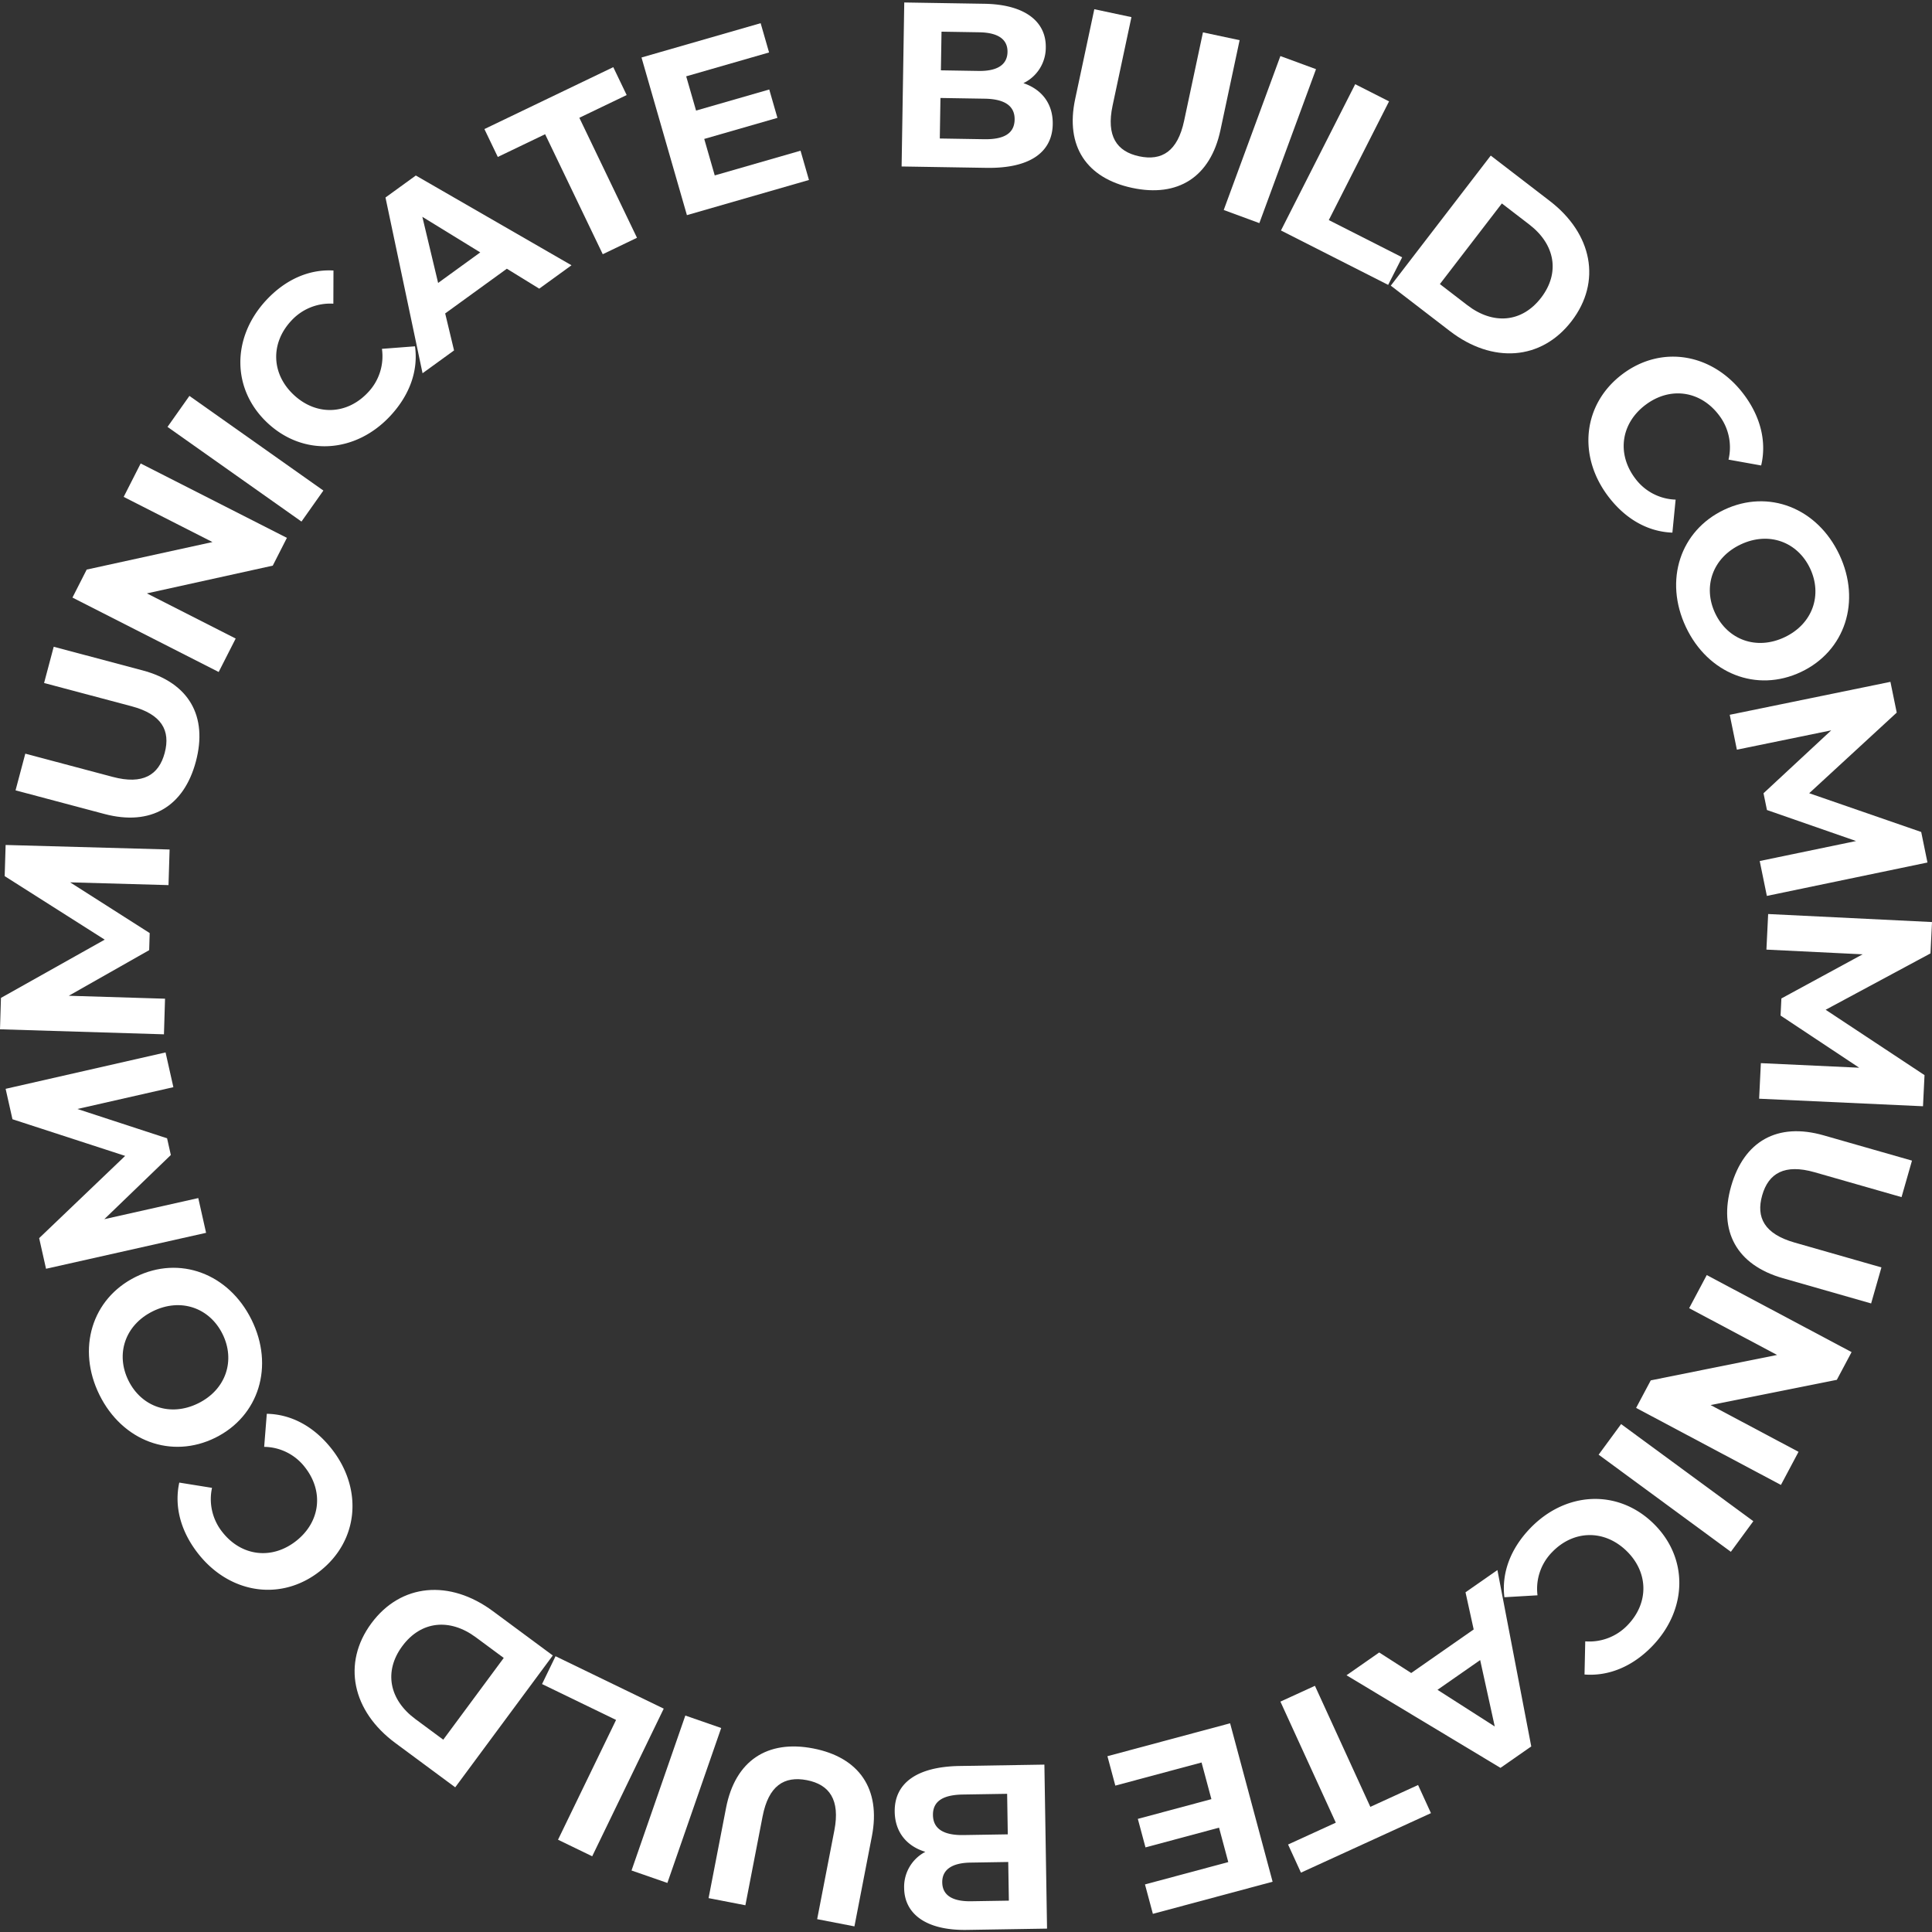
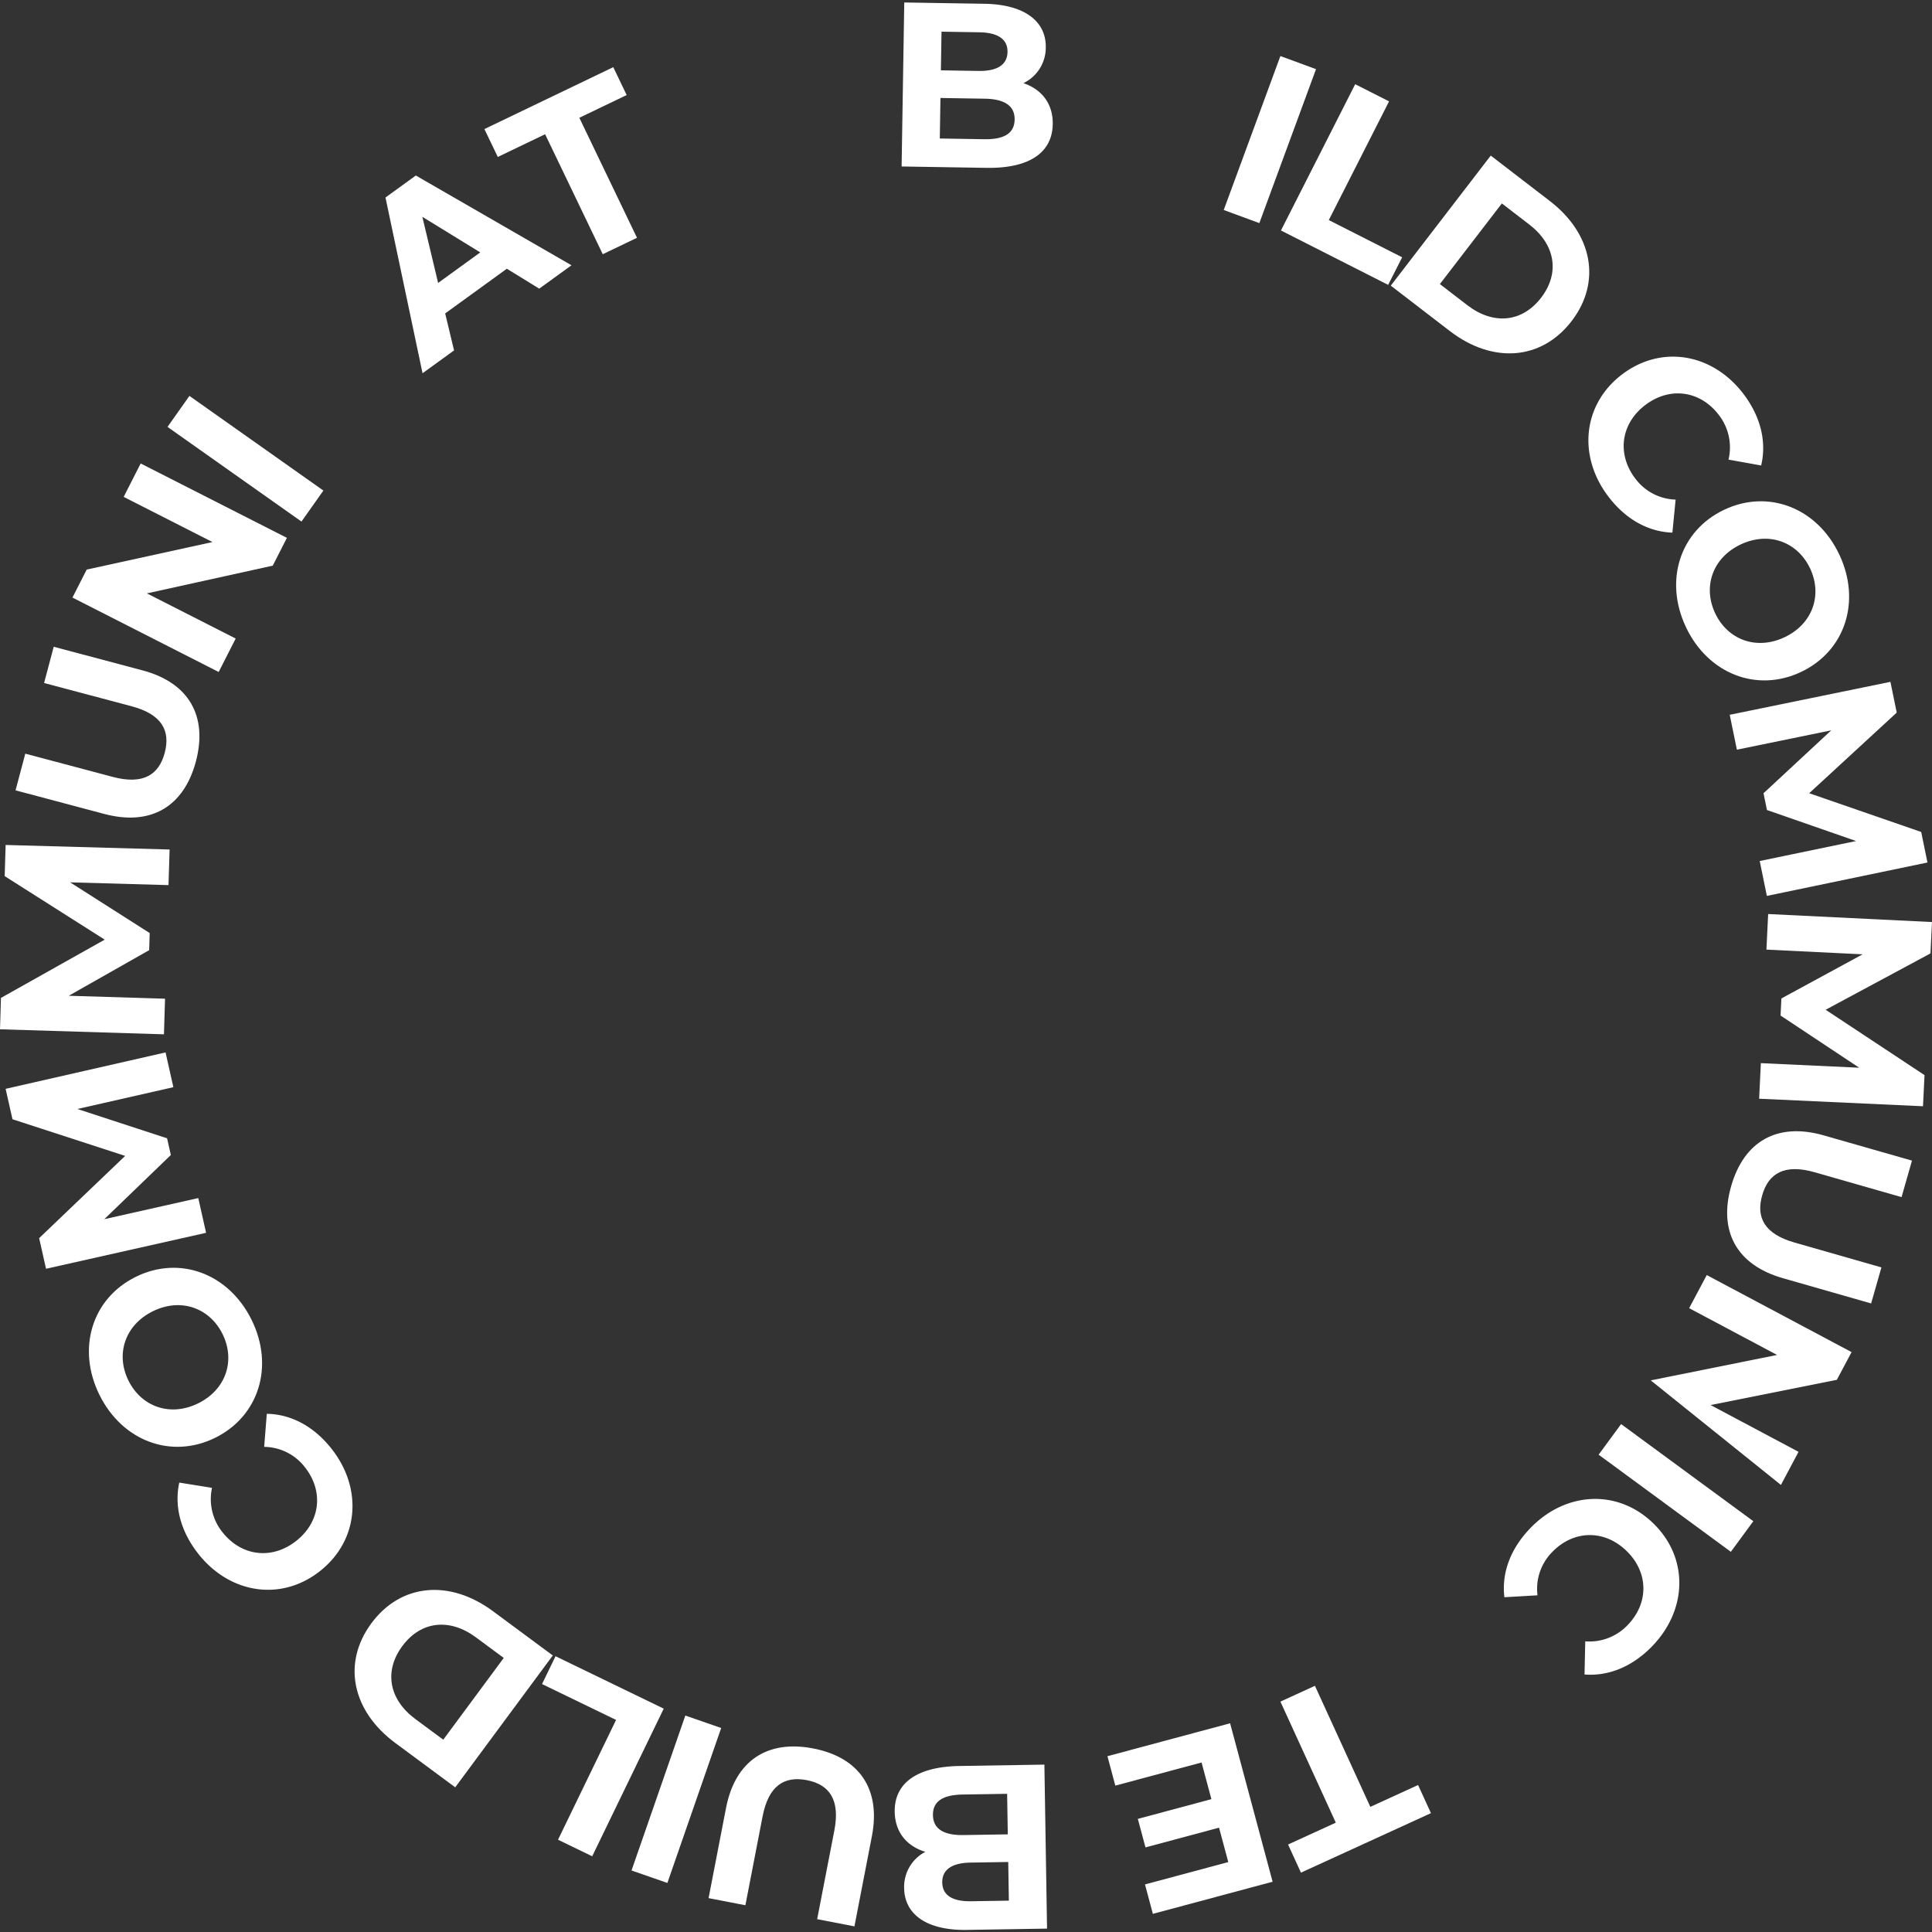
<svg xmlns="http://www.w3.org/2000/svg" width="780" height="780" viewBox="0 0 780 780">
  <rect x="0" y="0" width="780" height="780" fill="#333333" stroke="none" />
  <defs>
    <clipPath id="a">
      <rect width="780" height="780" transform="translate(-80 1298)" fill="#fff" stroke="#707070" stroke-width="1" />
    </clipPath>
    <clipPath id="b">
      <rect width="780" height="778.163" fill="#fff" />
    </clipPath>
  </defs>
  <g transform="translate(80 -1298)" clip-path="url(#a)">
    <g transform="translate(131 995)">
      <g transform="translate(-211 304)" clip-path="url(#b)">
        <path d="M253.388,49.127c-.185,11.446-9.372,17.921-26.776,17.639l-34.241-.554L193.441,0,225.79.524c16.553.267,24.954,7.311,24.788,17.62a15.922,15.922,0,0,1-9.032,14.424c7.34,2.484,11.976,8.235,11.841,16.559M238,47.271c.091-5.58-4.125-8.3-12.068-8.426l-17.877-.29-.265,16.362,17.878.29c7.945.131,12.241-2.261,12.333-7.936M208.484,11.787l-.252,15.607,15.228.246c7.472.121,11.582-2.462,11.665-7.663s-3.941-7.822-11.414-7.943Z" transform="translate(171.632)" fill="#fff" />
-         <path d="M229.865,37.71l7.73-36.273,14.99,3.194-7.61,35.719c-2.623,12.307,1.66,18.54,10.729,20.474,9.162,1.953,15.52-2.013,18.144-14.322l7.61-35.717,14.8,3.154-7.73,36.273C284.472,69.276,271.3,77.5,252.888,73.573S225.8,56.774,229.865,37.71" transform="translate(204.207 1.282)" fill="#fff" />
        <rect width="66.227" height="15.327" transform="translate(494.051 83.782) rotate(-69.793)" fill="#fff" />
        <path d="M303.284,17.436l13.667,6.937-24.322,47.92,29.615,15.03L316.59,98.458,273.31,76.492Z" transform="translate(243.846 15.557)" fill="#fff" />
        <path d="M337.1,32.669l23.855,18.337c17.177,13.2,21,32.606,8.772,48.508s-31.955,17.2-49.133,4L296.744,85.177Zm-9.439,60.407c10.428,8.013,22.039,7.035,29.765-3.016s5.686-21.524-4.738-29.539l-11.1-8.534L316.565,84.542Z" transform="translate(264.754 29.147)" fill="#fff" />
        <path d="M352.565,82.69c15.917-12.044,36.557-8.441,49,8.006,6.908,9.128,9.353,19.261,7.086,28.807l-13.181-2.367a21.31,21.31,0,0,0-3.858-17.959c-7.478-9.883-19.728-11.648-29.687-4.114s-11.592,19.8-4.114,29.687a21.106,21.106,0,0,0,16.309,8.54l-1.307,13.327c-9.879-.356-18.962-5.465-25.927-14.668-12.386-16.373-10.24-37.214,5.678-49.258" transform="translate(302.374 67.422)" fill="#fff" />
        <path d="M377.075,109.82c17.8-8.4,37.515-.764,46.44,18.142,8.888,18.82,2.382,38.945-15.5,47.388s-37.554.677-46.44-18.144c-8.928-18.907-2.3-38.985,15.5-47.386m24.319,51.5c11.378-5.372,15.365-17.09,10.316-27.783s-16.63-15.06-28.01-9.688-15.365,17.09-10.316,27.783,16.631,15.06,28.01,9.688" transform="translate(319.072 94.954)" fill="#fff" />
        <path d="M381.165,217.289l38.907-8.072L384.09,196.7l-1.389-6.766,27.34-25.4-38.092,7.807-2.887-14.087,64.878-13.3,2.543,12.418-35.337,32.548,45.218,15.648,2.526,12.326-64.84,13.484Z" transform="translate(329.276 129.326)" fill="#fff" />
        <path d="M376.035,254.693l39.7,1.845-31.747-21.066.337-6.9,32.794-17.817-38.839-1.9.7-14.364,66.151,3.234-.619,12.663-42.319,22.75,39.916,26.39-.615,12.568-66.159-3.045Z" transform="translate(334.872 173.529)" fill="#fff" />
        <path d="M407.481,242.5l35.653,10.2-4.216,14.735-35.1-10.042c-12.1-3.459-18.608.384-21.157,9.3-2.575,9,.944,15.618,13.039,19.077L430.8,295.809l-4.161,14.551-35.653-10.2c-18.735-5.359-26.035-19.056-20.856-37.155s18.614-25.864,37.348-20.506" transform="translate(328.785 214.874)" fill="#fff" />
-         <path d="M407.555,356.254l-58.469-31.1L355,314.04,406,303.774,370.5,284.89l7.109-13.365,58.469,31.1-5.953,11.192-50.964,10.184,35.5,18.884Z" transform="translate(311.454 242.255)" fill="#fff" />
+         <path d="M407.555,356.254L355,314.04,406,303.774,370.5,284.89l7.109-13.365,58.469,31.1-5.953,11.192-50.964,10.184,35.5,18.884Z" transform="translate(311.454 242.255)" fill="#fff" />
        <rect width="15.328" height="66.23" transform="matrix(0.592, -0.806, 0.806, 0.592, 645.409, 586.295)" fill="#fff" />
        <path d="M381.1,329.043c14.373,13.861,14.016,34.811-.3,49.661-7.947,8.241-17.579,12.229-27.363,11.471l.292-13.389a21.313,21.313,0,0,0,17.147-6.6c8.6-8.922,8.447-21.3-.543-29.971s-21.367-8.379-29.97.543a21.1,21.1,0,0,0-5.907,17.441l-13.372.777c-1.181-9.817,2.456-19.586,10.47-27.895,14.256-14.78,35.18-15.9,49.551-2.036" transform="translate(286.276 284.869)" fill="#fff" />
-         <path d="M313.418,376.029l25.223-17.586-3.3-15,12.882-8.982,13.662,71.209-12.419,8.657L287.3,376.939l13.194-9.2Zm10.613,6.785,23.115,14.793-5.887-26.8Z" transform="translate(256.325 298.409)" fill="#fff" />
        <path d="M309.5,408.034l19.274-8.821,5.2,11.357-52.488,24.023-5.2-11.357,19.274-8.821-22.367-48.872,13.938-6.38Z" transform="translate(243.74 320.444)" fill="#fff" />
        <path d="M239.472,392.324l-3.186-11.879,49.528-13.287,17.16,63.968-48.34,12.967-3.188-11.879,33.63-9.022L281.348,409.3l-29.7,7.966-3.088-11.514,29.7-7.966-3.972-14.8Z" transform="translate(210.814 327.578)" fill="#fff" />
        <path d="M190.9,395.023c-.185-11.444,8.787-18.212,26.192-18.492l34.241-.554,1.069,66.21-32.347.524c-16.553.267-25.178-6.5-25.344-16.81a15.916,15.916,0,0,1,8.56-14.708c-7.415-2.246-12.237-7.845-12.371-16.169m15.444,1.361c.089,5.58,4.39,8.159,12.333,8.031l17.877-.288-.265-16.364-17.876.288c-7.947.129-12.163,2.657-12.07,8.333m30.644,34.51-.252-15.607-15.23.246c-7.47.121-11.5,2.835-11.412,8.038s4.193,7.69,11.665,7.569Z" transform="translate(170.317 335.445)" fill="#fff" />
        <path d="M217.123,408.33l-7.052,36.41-15.047-2.914,6.944-35.853c2.392-12.353-2.006-18.5-11.109-20.267-9.2-1.781-15.48,2.3-17.872,14.657l-6.942,35.851-14.861-2.878,7.05-36.41c3.7-19.134,16.717-27.6,35.2-24.021s27.393,16.292,23.688,35.426" transform="translate(134.886 331.989)" fill="#fff" />
        <rect width="66.218" height="15.324" transform="translate(254.963 754.168) rotate(-70.849)" fill="#fff" />
        <path d="M135.9,433.617,122.1,426.934l23.435-48.363-29.885-14.483,5.446-11.24,43.68,21.166Z" transform="translate(103.187 314.811)" fill="#fff" />
        <path d="M116.283,418.4,92.1,400.507c-17.416-12.886-21.59-32.216-9.66-48.34s31.636-17.783,49.051-4.895l24.184,17.894Zm8.331-60.566c-10.572-7.822-22.161-6.63-29.7,3.561s-5.291,21.624,5.281,29.445l11.257,8.329,24.421-33.006Z" transform="translate(67.501 302.189)" fill="#fff" />
        <path d="M95.339,364.667c-15.692,12.337-36.4,9.117-49.142-7.1-7.073-9-9.707-19.085-7.616-28.67L51.8,331.022A21.3,21.3,0,0,0,55.995,348.9c7.658,9.743,19.938,11.282,29.757,3.565s11.223-20.014,3.563-29.757a21.1,21.1,0,0,0-16.464-8.239l1.06-13.348c9.883.174,19.062,5.113,26.194,14.186,12.687,16.141,10.929,37.017-4.765,49.354" transform="translate(33.8 268.665)" fill="#fff" />
        <path d="M70.007,338.58c-17.632,8.731-37.488,1.465-46.766-17.27-9.236-18.649-3.107-38.89,14.608-47.664s37.53-1.379,46.766,17.27c9.277,18.735,3.024,38.932-14.608,47.664M44.735,287.547c-11.274,5.584-15.043,17.372-9.794,27.969s16.907,14.744,28.182,9.162,15.041-17.374,9.794-27.968-16.909-14.746-28.182-9.162" transform="translate(16.924 240.866)" fill="#fff" />
        <path d="M68.924,238.053l-38.748,8.8,36.209,11.841,1.514,6.74L41.041,291.341l37.937-8.52,3.152,14.03L17.515,311.362l-2.778-12.367,34.722-33.2-45.5-14.8L1.2,238.719l64.571-14.7Z" transform="translate(1.071 199.872)" fill="#fff" />
        <path d="M68.03,195.963l-39.717-1.118,32.122,20.477-.21,6.9L27.766,240.636l38.864,1.186L66.191,256.2,0,254.175.386,241.5l41.891-23.518L1.888,192.334l.384-12.576,66.2,1.832Z" transform="translate(0 160.38)" fill="#fff" />
        <path d="M39.161,204.968,3.317,195.439l3.938-14.814,35.3,9.383c12.161,3.234,18.6-.732,20.983-9.694,2.407-9.052-1.236-15.6-13.4-18.835l-35.3-9.383,3.89-14.631L54.575,147C73.41,152,80.965,165.565,76.129,183.76S58,209.977,39.161,204.968" transform="translate(2.959 122.647)" fill="#fff" />
        <path d="M43,98.359l59.037,30.033-5.707,11.217-50.817,11.2L81.36,169.042l-6.865,13.5L15.459,152.5l5.749-11.3,50.775-11.115L36.138,111.852Z" transform="translate(13.792 87.756)" fill="#fff" />
        <rect width="15.326" height="66.225" transform="translate(67.628 171.352) rotate(-54.756)" fill="#fff" />
-         <path d="M62.338,118.835c-14.621-13.592-14.649-34.544-.606-49.649,7.792-8.384,17.35-12.549,27.142-11.97l-.045,13.391A21.3,21.3,0,0,0,71.81,77.521c-8.437,9.077-8.055,21.448,1.092,29.95s21.512,7.985,29.952-1.092a21.109,21.109,0,0,0,5.586-17.543l13.351-1.024c1.362,9.792-2.1,19.626-9.955,28.078-13.98,15.037-34.875,16.536-49.5,2.944" transform="translate(45.756 51.001)" fill="#fff" />
        <path d="M131.246,74.551,106.351,92.6l3.58,14.933-12.716,9.217L82.248,45.8,94.5,36.919,157.346,73.16,144.323,82.6ZM120.51,67.961,97.128,53.595,103.5,80.288Z" transform="translate(73.382 32.939)" fill="#fff" />
        <path d="M127.868,40.875l-19.106,9.177-5.408-11.259L155.383,13.8,160.79,25.06l-19.106,9.177,23.272,48.446-13.819,6.638Z" transform="translate(92.213 12.314)" fill="#fff" />
-         <path d="M201.08,55.9l3.4,11.821L155.206,81.916,136.874,18.272l48.1-13.853,3.4,11.819-33.458,9.637L158.9,39.7l29.549-8.511,3.3,11.455L162.2,51.15l4.242,14.729Z" transform="translate(122.119 3.942)" fill="#fff" />
      </g>
    </g>
  </g>
</svg>